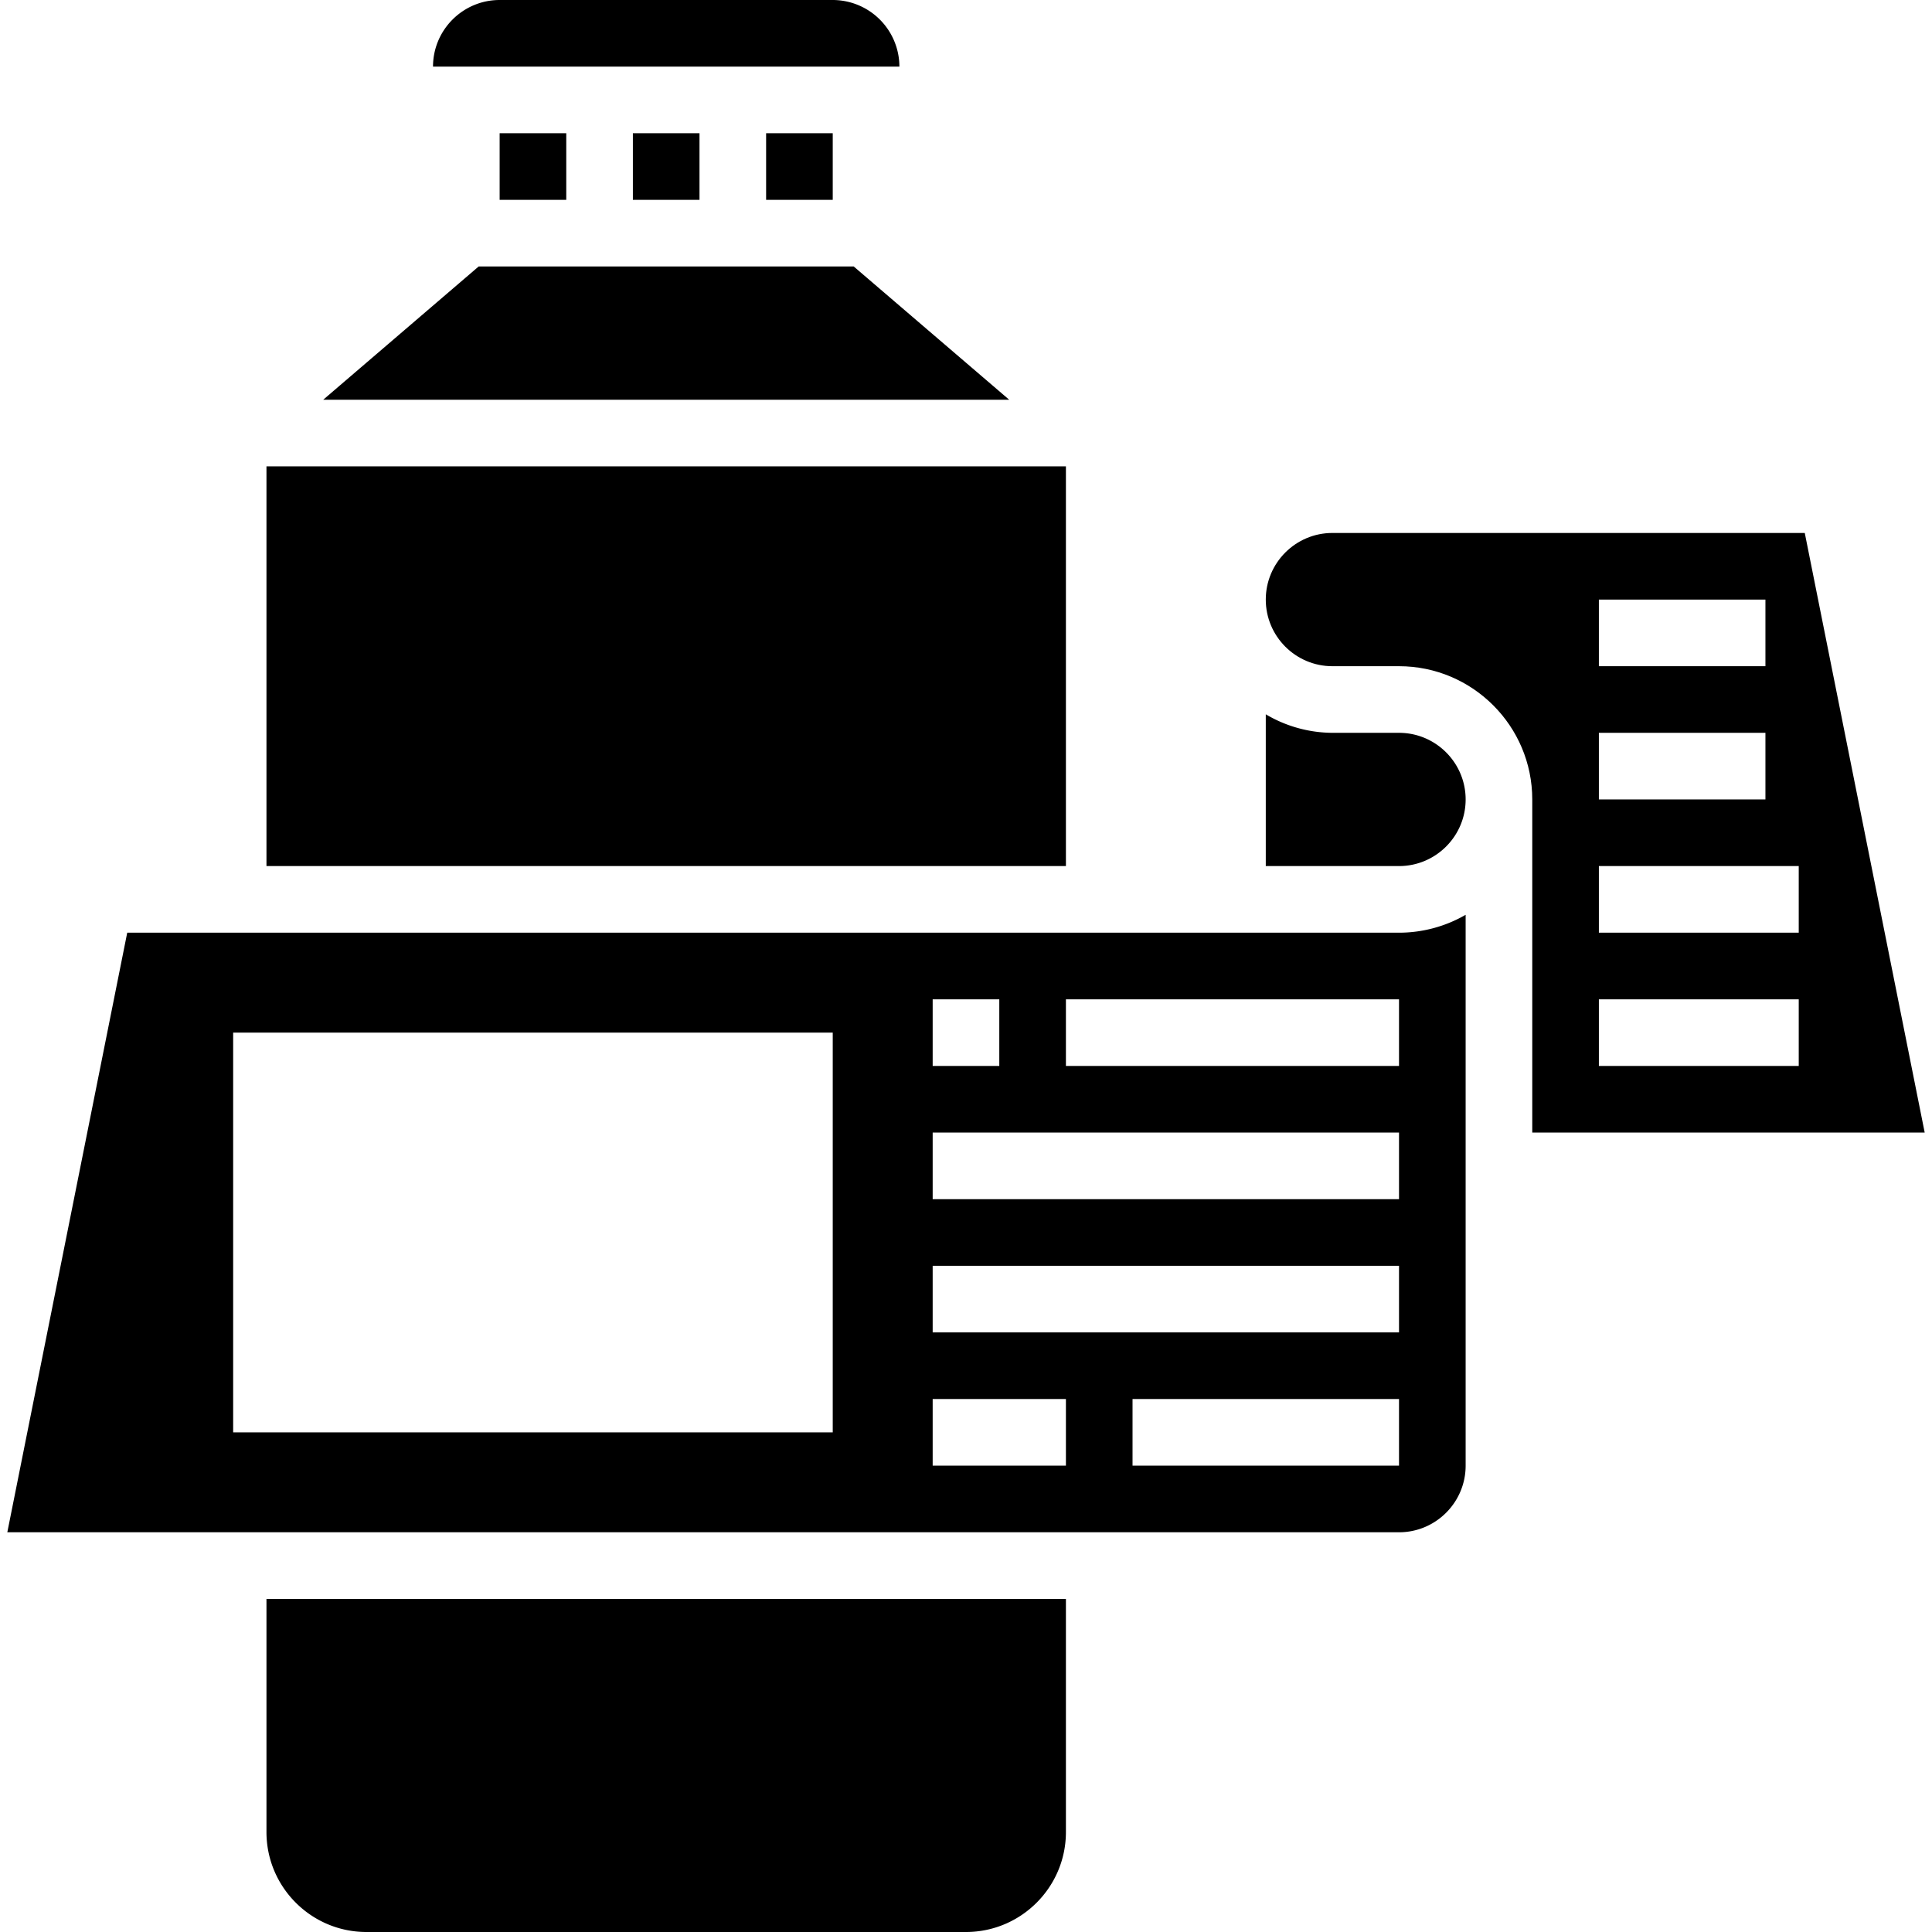
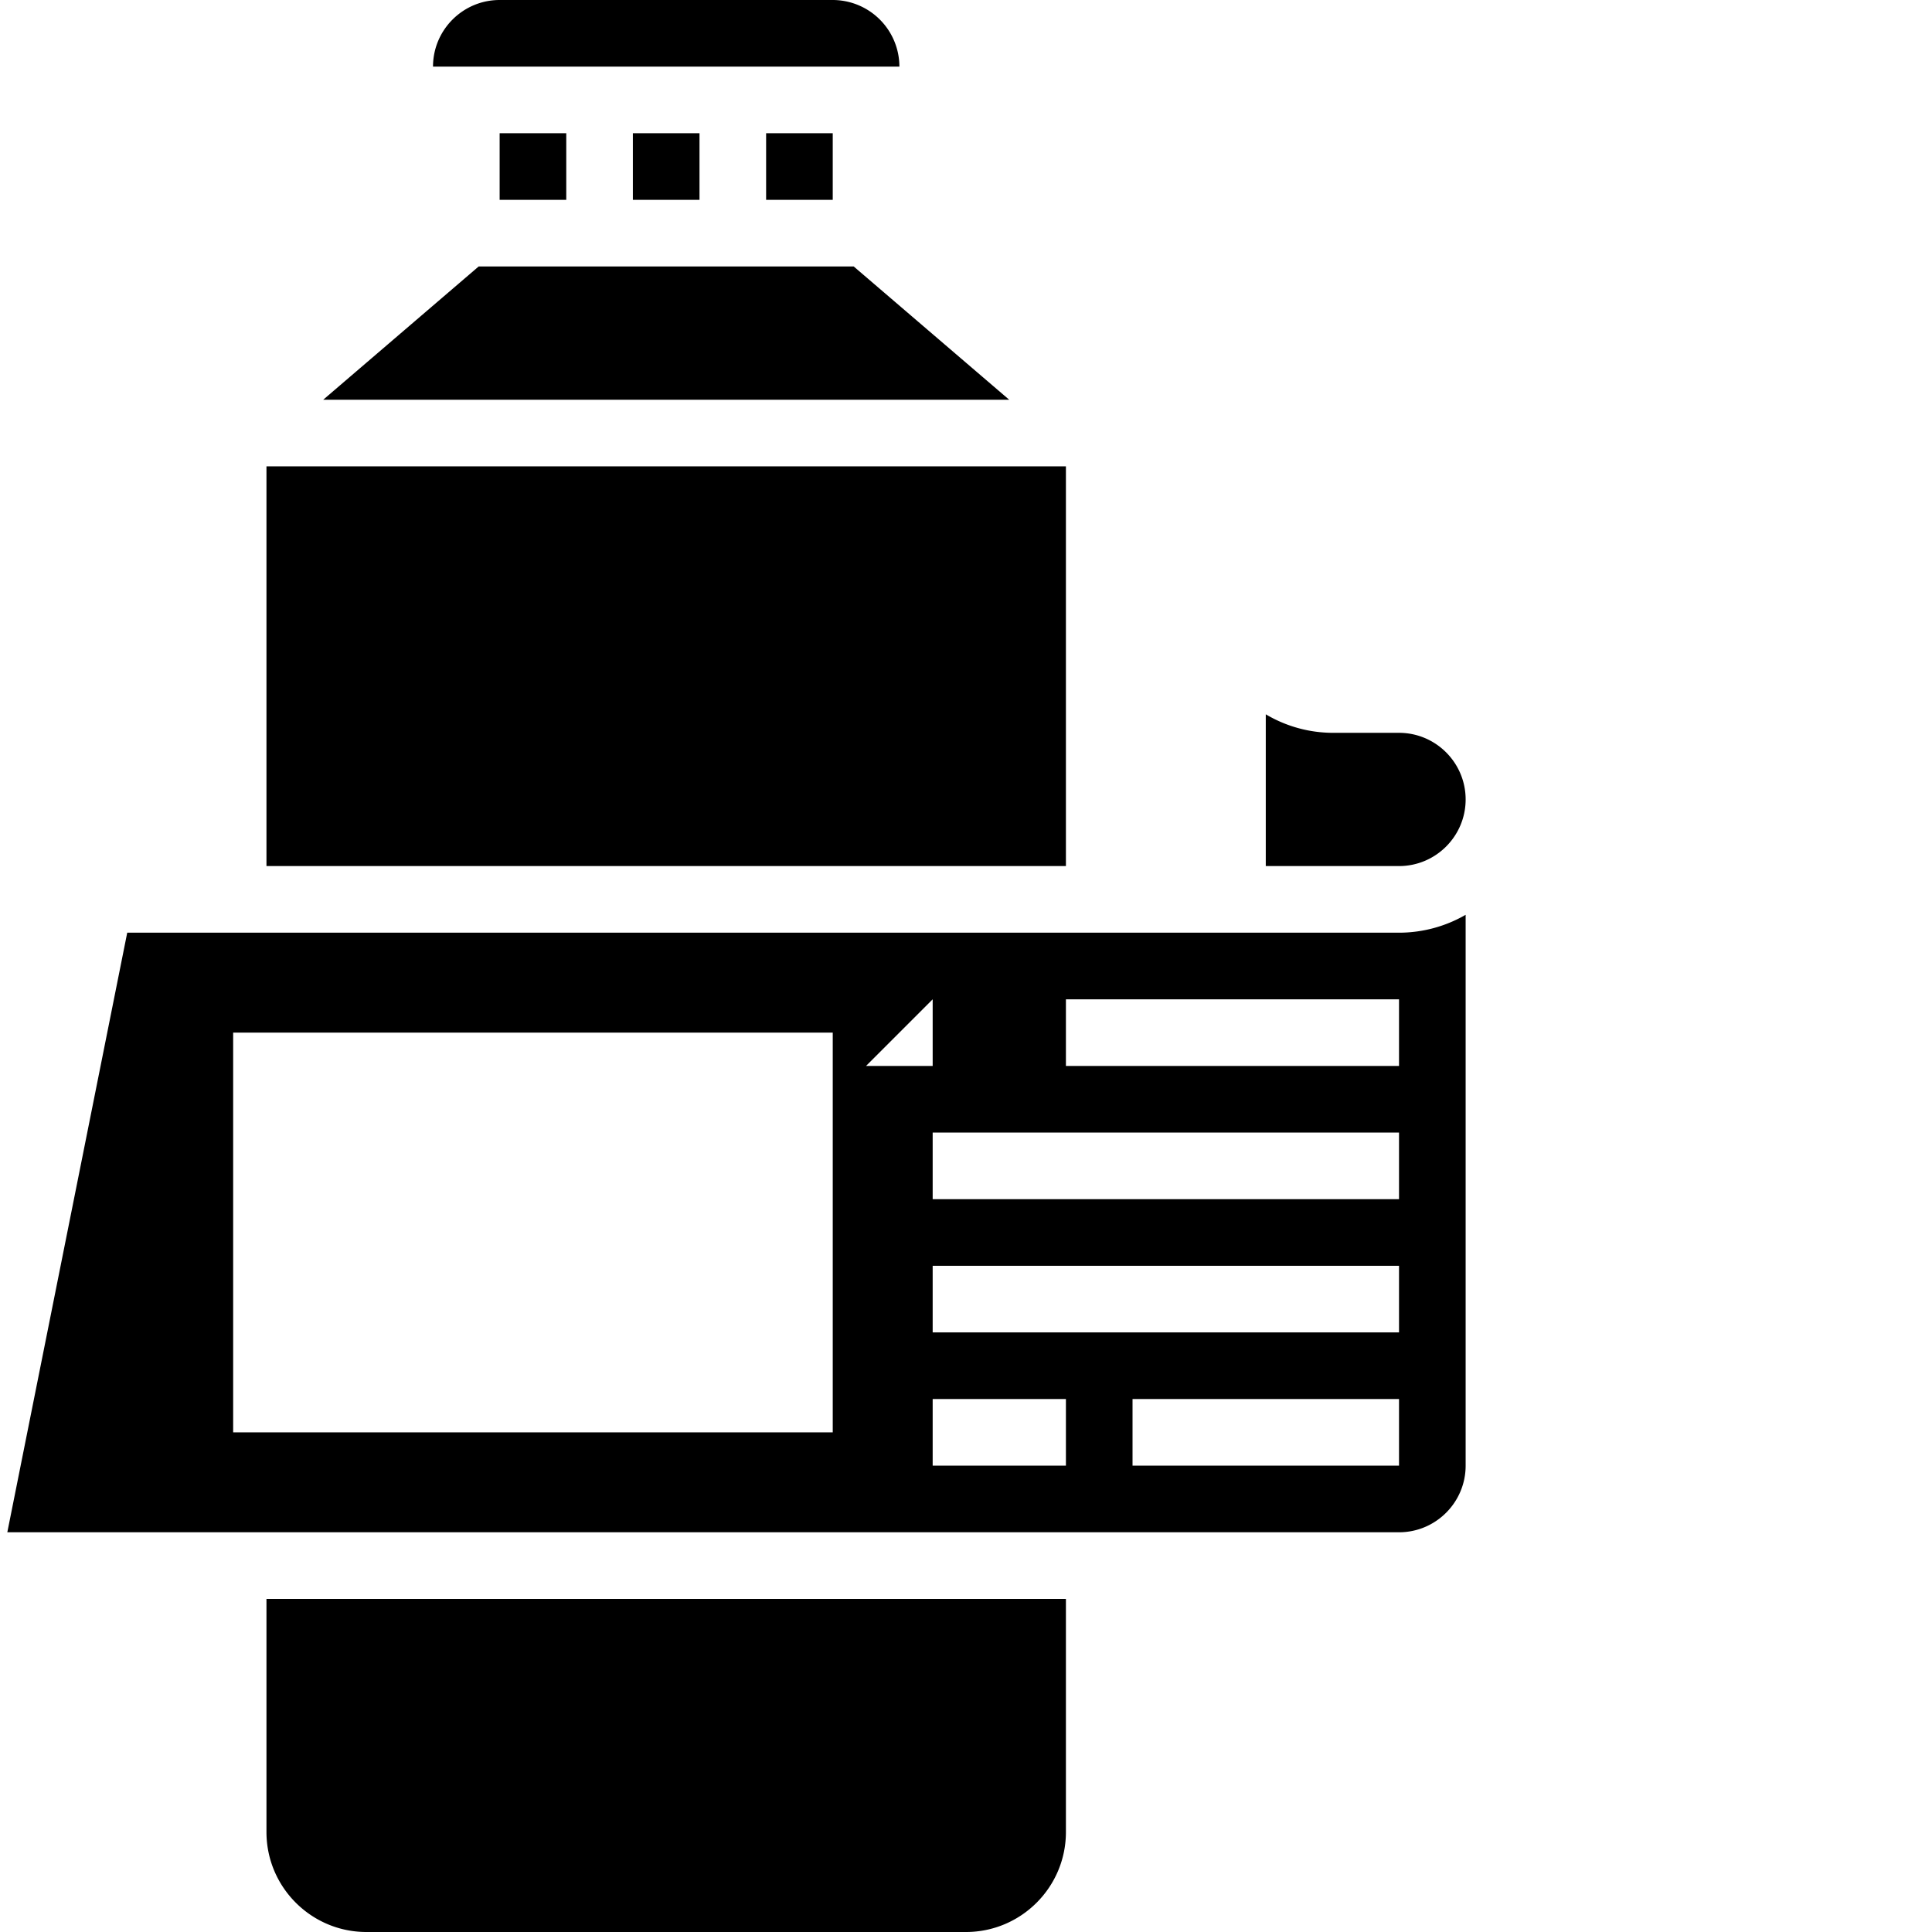
<svg xmlns="http://www.w3.org/2000/svg" xml:space="preserve" width="512" height="512" viewBox="0 0 57.561 58">
-   <path d="M25.41 8H14.15l-4.666 4h20.593zM7.78 14h24v12h-24zm15-10h2v2h-2zm-4 0h2v2h-2zm6-4h-10c-1.103 0-2 .897-2 2h14.001a2.004 2.004 0 0 0-2.001-2m-17 55c0 1.654 1.346 3 3 3h18c1.654 0 3-1.346 3-3v-7h-24zm7-51h2v2h-2zm27 18h-2a3.96 3.96 0 0 1-2-.556V26h4c1.103 0 2-.897 2-2s-.897-2-2-2M3.6 28 0 46h41.78c1.103 0 2-.897 2-2V27.463a4 4 0 0 1-2 .537zm24.18 2h2v2h-2zm-3 13h-18V31h18zm7 1h-4v-2h4zm10 0h-8v-2h8zm0-4h-14v-2h14zm0-4h-14v-2h14zm0-4h-10v-2h10z" data-original="#000000" />
-   <path d="m57.561 34-3.6-18H39.78c-1.103 0-2 .897-2 2s.897 2 2 2h2c2.206 0 4 1.794 4 4v10zM47.78 18h5v2h-5zm0 4h5v2h-5zm0 4h6v2h-6zm0 4h6v2h-6z" data-original="#000000" />
+   <path d="M25.41 8H14.15l-4.666 4h20.593zM7.78 14h24v12h-24zm15-10h2v2h-2zm-4 0h2v2h-2zm6-4h-10c-1.103 0-2 .897-2 2h14.001a2.004 2.004 0 0 0-2.001-2m-17 55c0 1.654 1.346 3 3 3h18c1.654 0 3-1.346 3-3v-7h-24zm7-51h2v2h-2zm27 18h-2a3.96 3.96 0 0 1-2-.556V26h4c1.103 0 2-.897 2-2s-.897-2-2-2M3.6 28 0 46h41.78c1.103 0 2-.897 2-2V27.463a4 4 0 0 1-2 .537zm24.18 2v2h-2zm-3 13h-18V31h18zm7 1h-4v-2h4zm10 0h-8v-2h8zm0-4h-14v-2h14zm0-4h-14v-2h14zm0-4h-10v-2h10z" data-original="#000000" />
</svg>